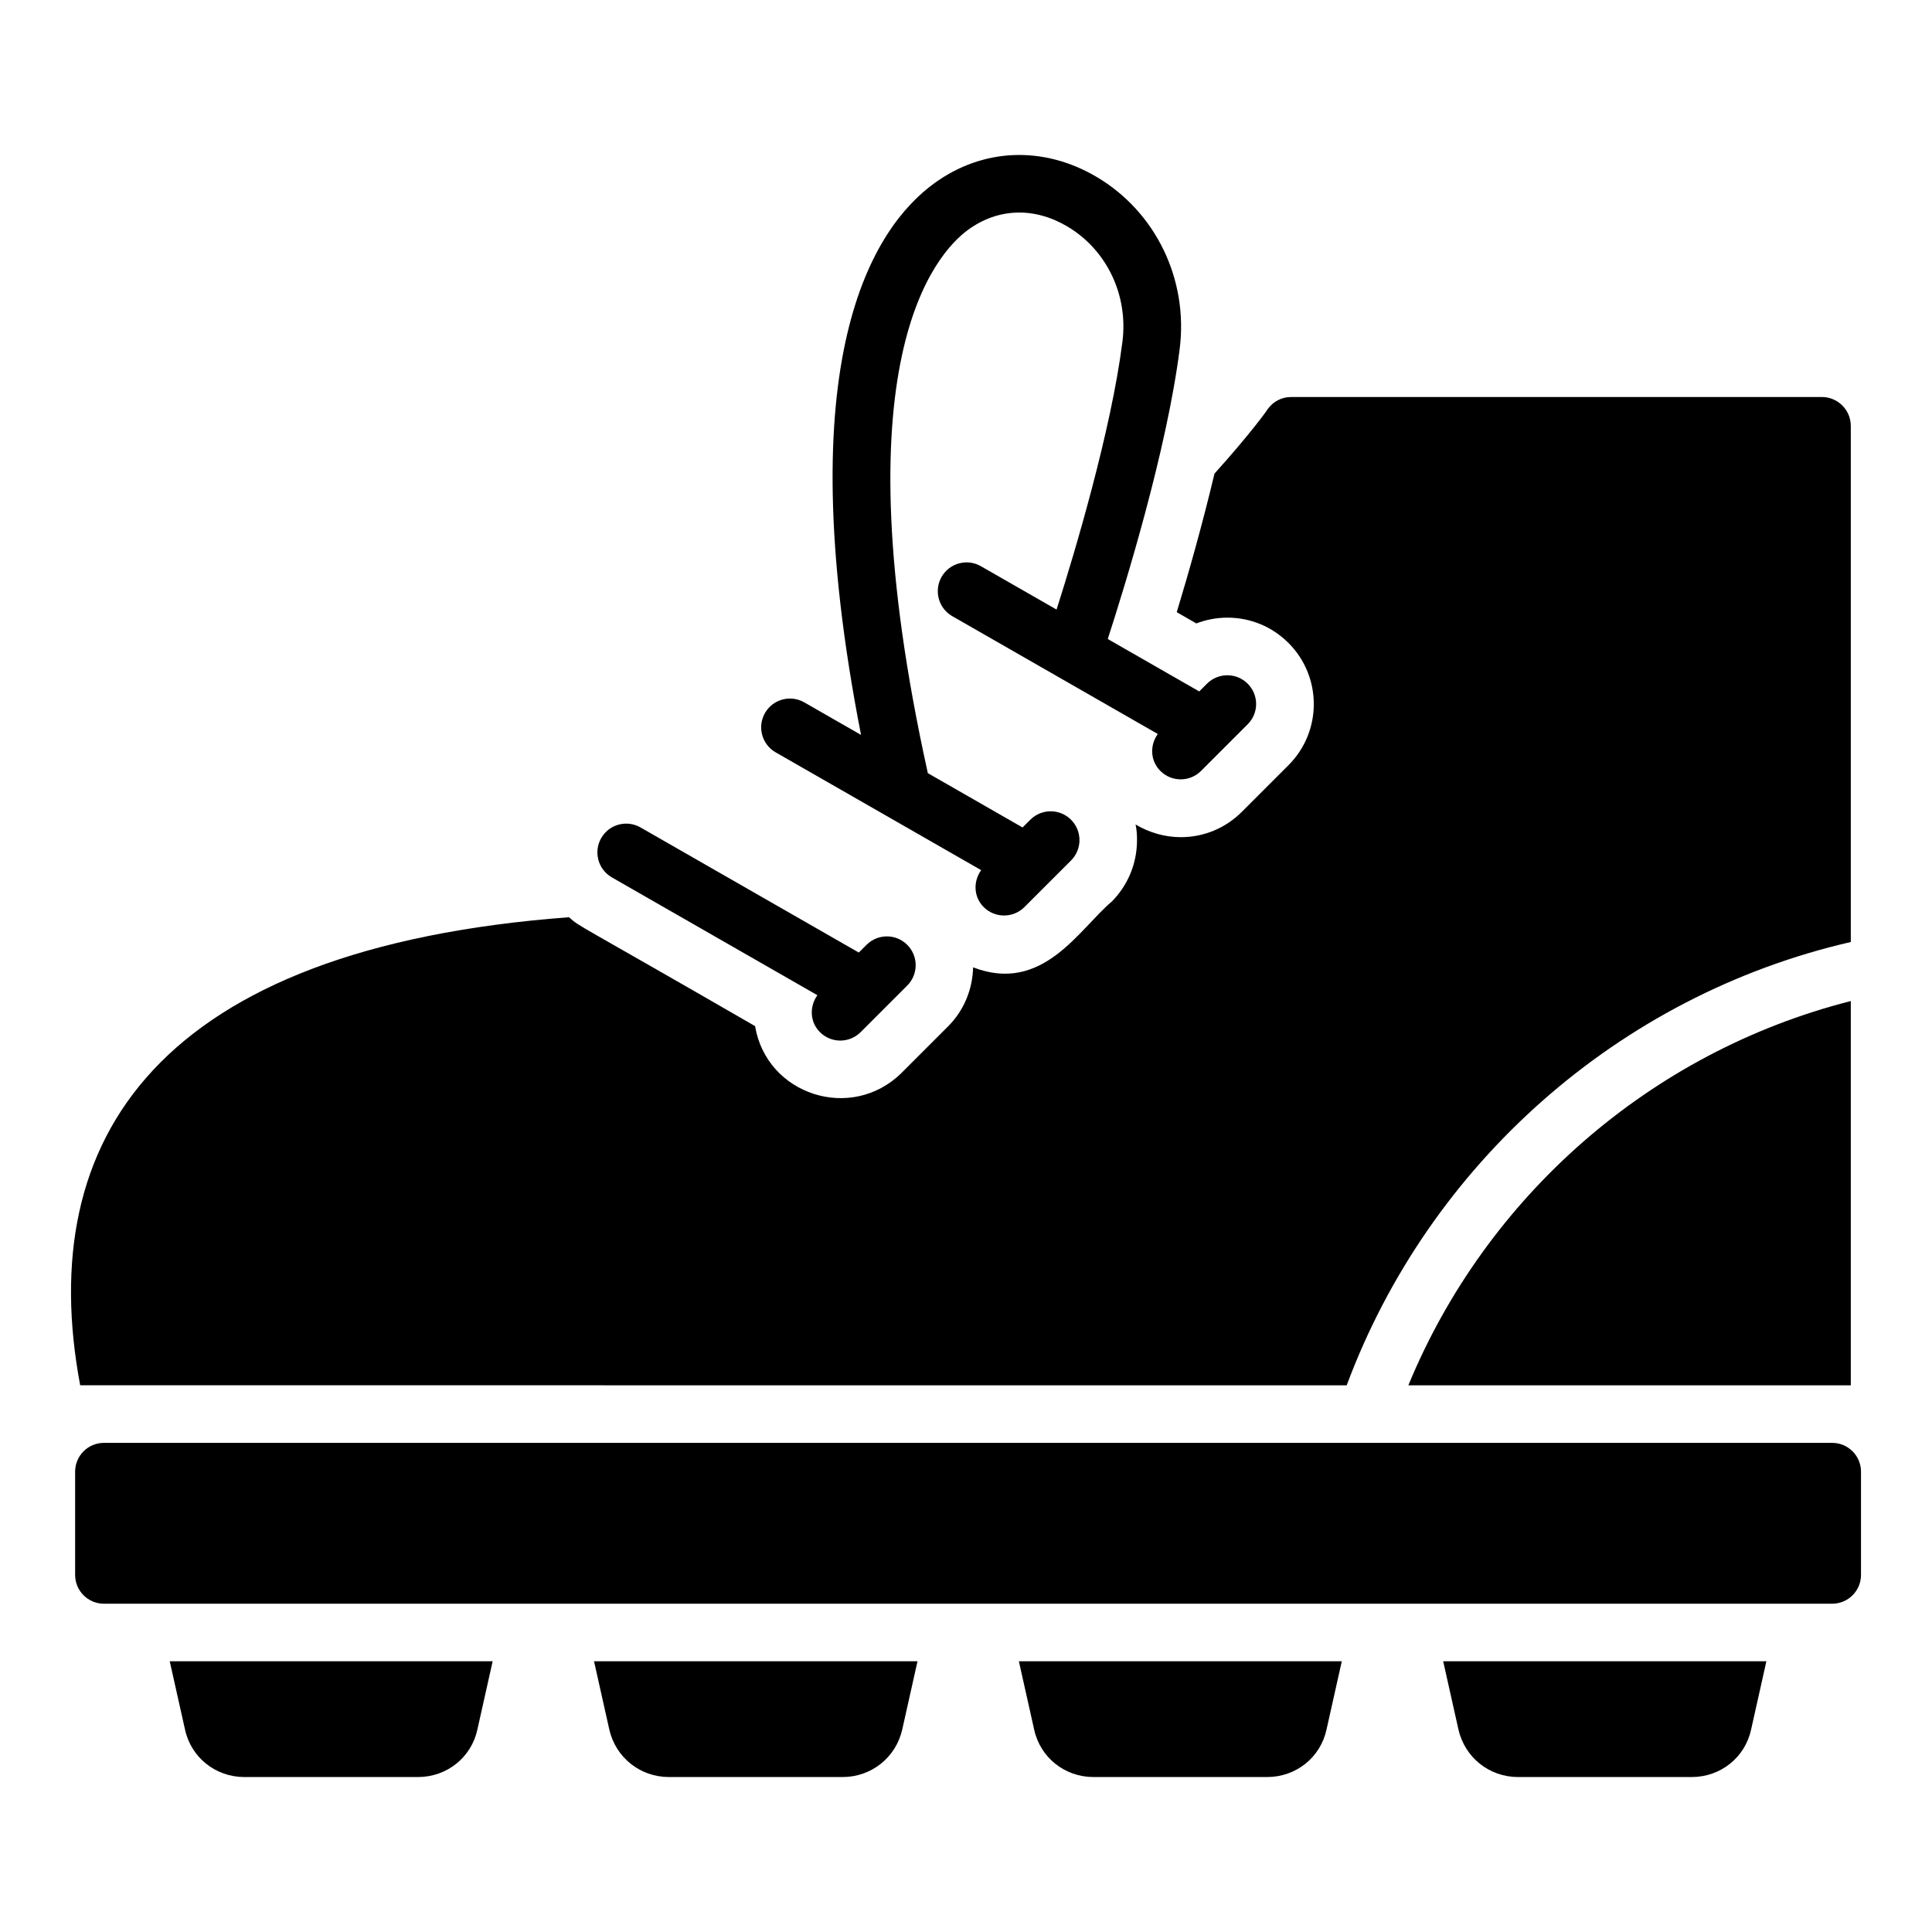
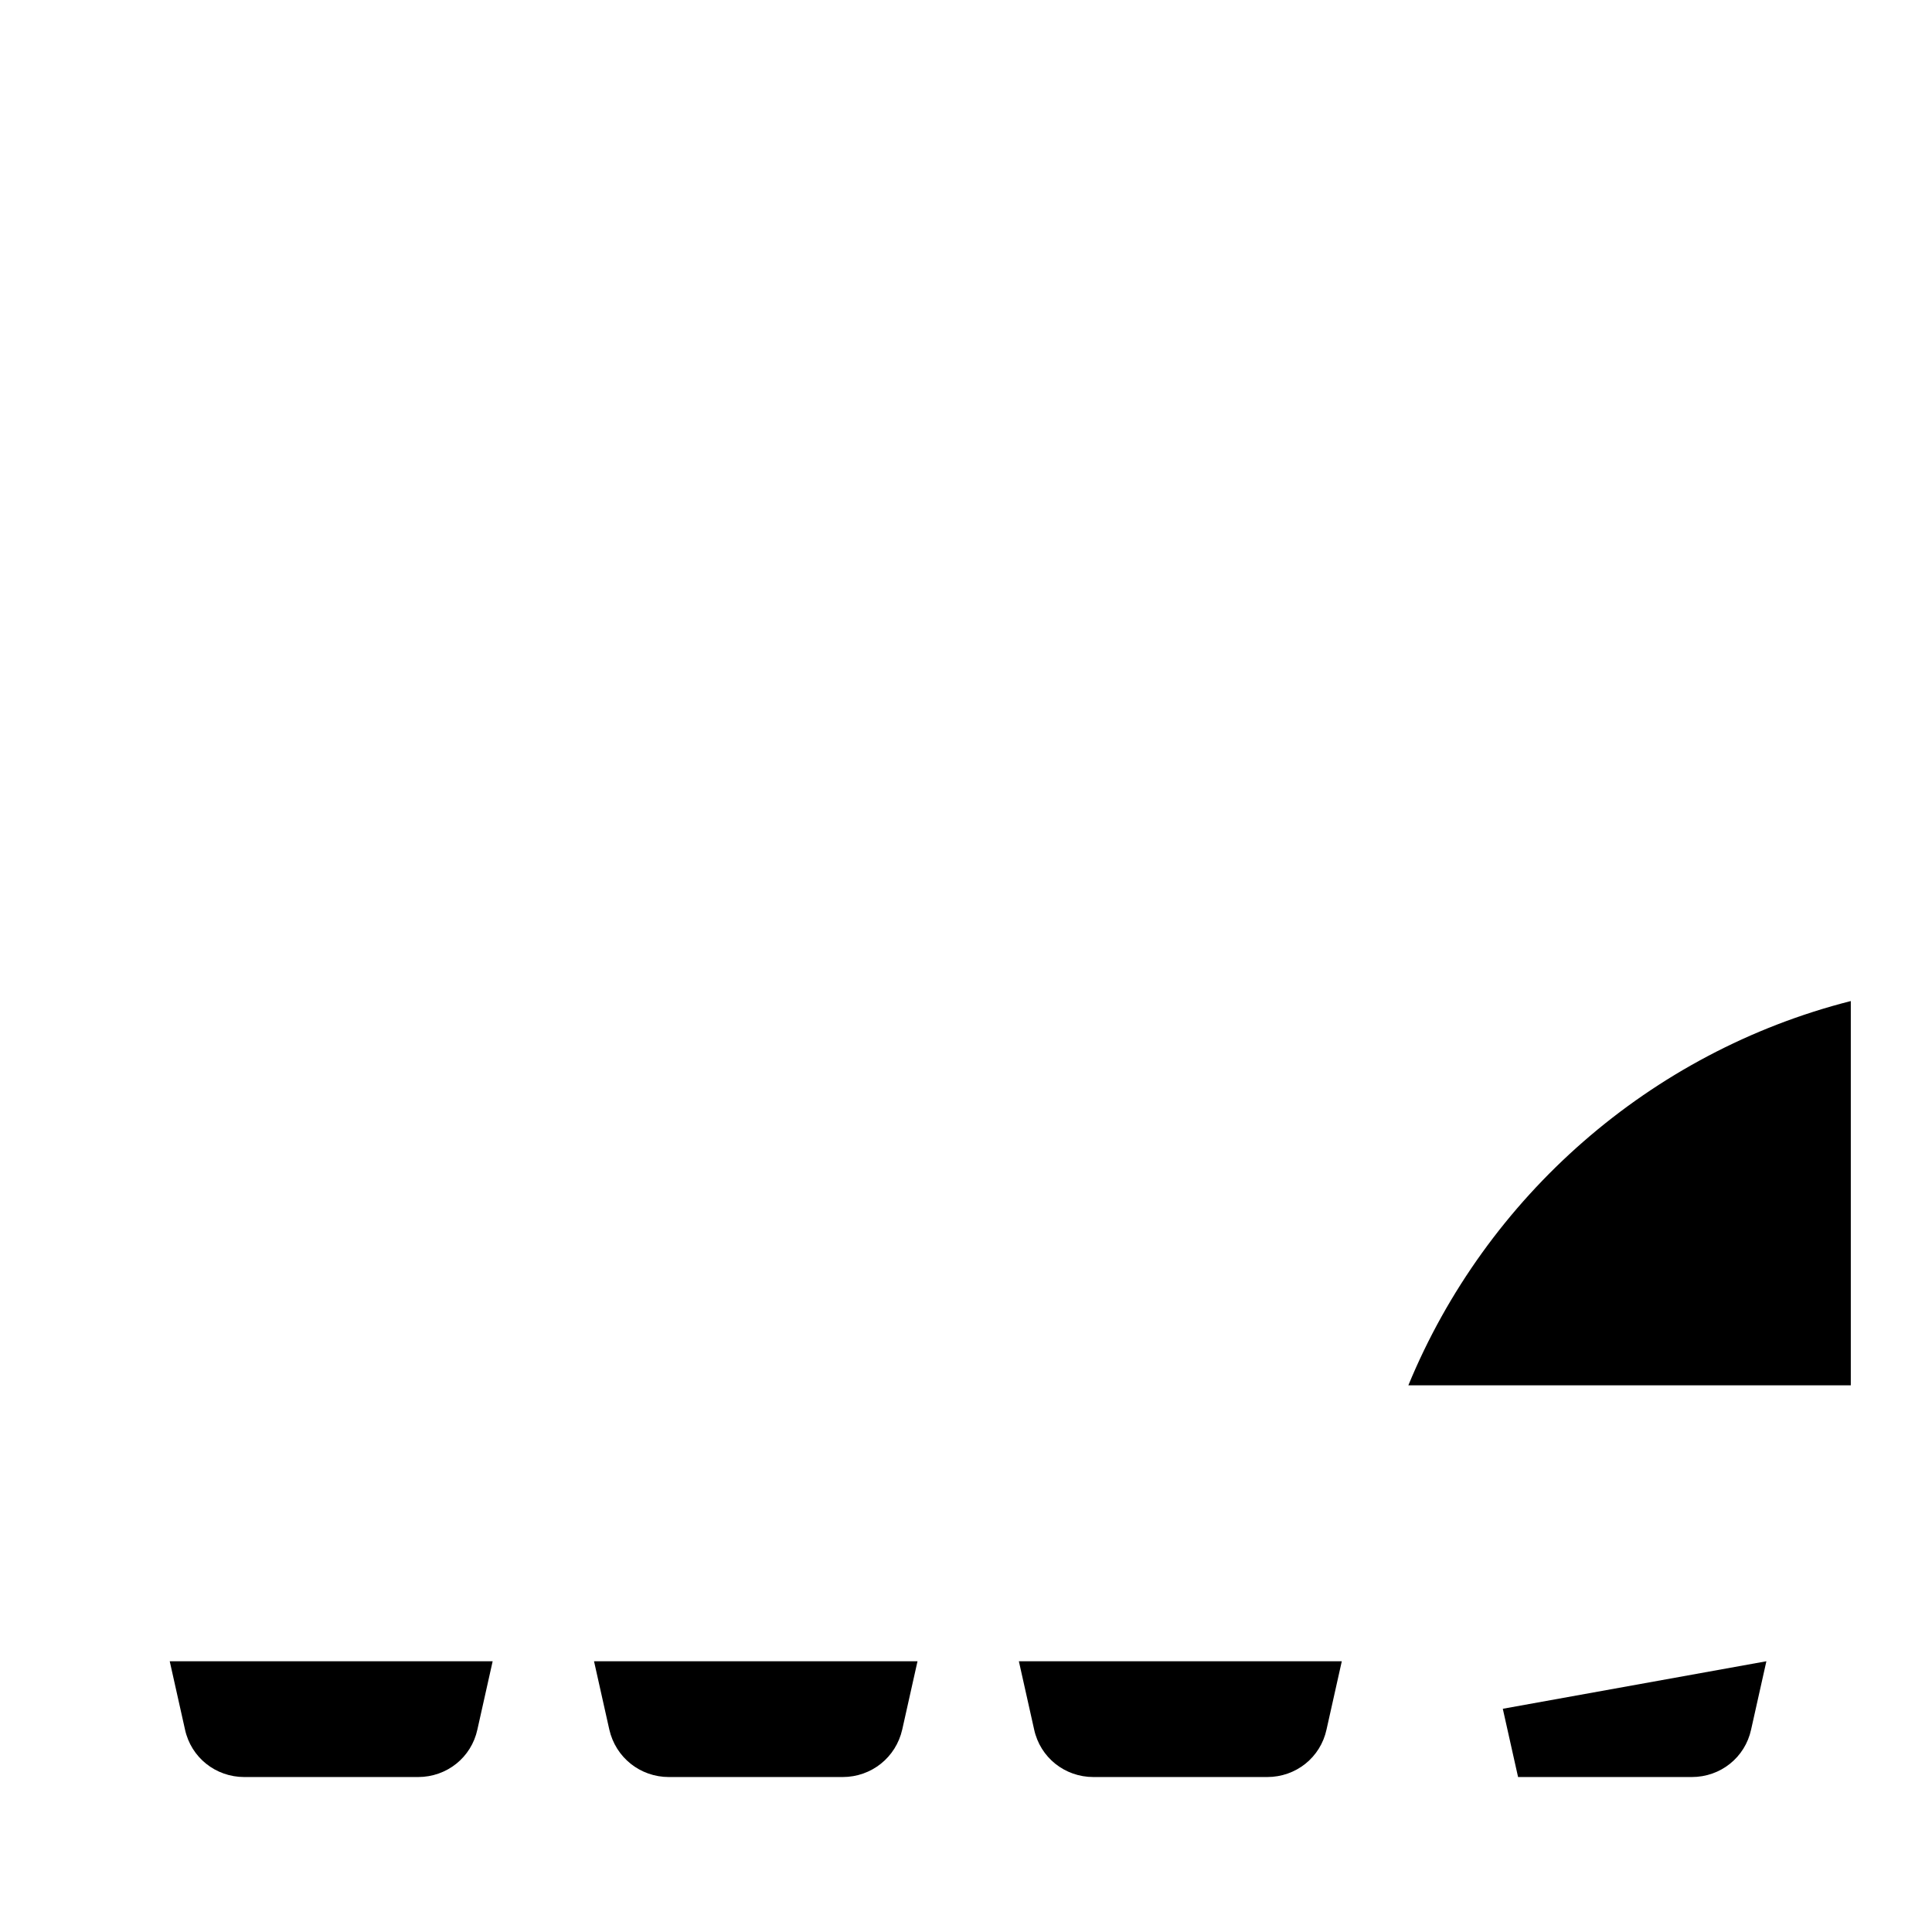
<svg xmlns="http://www.w3.org/2000/svg" fill="#000000" width="800px" height="800px" version="1.1" viewBox="144 144 512 512">
  <g>
    <path d="m387.15 584.25-4.047 18.09c-1.68 7.406-8.168 12.594-15.801 12.594h-46.031c-7.633 0-14.121-5.191-15.801-12.594l-4.047-18.09z" />
    <path d="m274.56 584.25-4.047 18.09c-1.602 7.406-8.09 12.594-15.727 12.594h-46.031c-7.633 0-14.121-5.191-15.727-12.594l-4.047-18.09z" />
    <path d="m499.59 584.25-4.047 18.09c-1.602 7.406-8.09 12.594-15.727 12.594h-46.031c-7.633 0-14.121-5.191-15.727-12.594l-4.047-18.09z" />
-     <path d="m612.11 584.25-4.047 18.09c-1.602 7.406-8.09 12.594-15.727 12.594h-46.031c-7.633 0-14.121-5.191-15.801-12.594l-4.047-18.09z" />
-     <path d="m634.48 256.85v136.79c-61.68 14.199-111.83 59.008-133.59 117.48l-335.64-0.004c-12.289-65.496 20.609-115.88 129.54-124.04 3.207 2.824 0.535 0.688 49.312 28.855 3.055 18.242 25.496 25.496 38.777 12.441l12.367-12.367c4.199-4.199 6.488-9.77 6.641-15.648 18.473 7.098 28.016-10.078 36.793-17.48 4.273-4.352 6.641-10.078 6.641-16.258 0-1.375-0.078-2.75-0.383-4.121 3.586 2.137 7.711 3.359 11.984 3.359 6.106 0 11.832-2.367 16.184-6.719l12.367-12.367c8.93-8.93 8.93-23.434 0-32.367-4.352-4.352-10.078-6.719-16.184-6.719-2.902 0-5.648 0.535-8.246 1.527l-5.191-2.977c3.055-10.078 6.793-23.207 10-36.719 9.543-10.609 13.969-16.793 14.047-17.023 1.449-2.062 3.742-3.281 6.258-3.281h140.68c4.203 0.004 7.641 3.438 7.641 7.637z" />
+     <path d="m612.11 584.25-4.047 18.09c-1.602 7.406-8.09 12.594-15.727 12.594h-46.031l-4.047-18.09z" />
    <path d="m634.48 409.29v101.83h-117.25c20.609-50 64.043-88.32 117.25-101.83z" />
-     <path d="m629.55 569h-458.01c-4.215 0-7.633-3.418-7.633-7.633v-27.359c0-4.215 3.418-7.633 7.633-7.633h458.01c4.215 0 7.633 3.418 7.633 7.633v27.359c0.004 4.211-3.418 7.633-7.633 7.633z" />
-     <path d="m474.65 325.19c-2.984-2.984-7.809-2.984-10.793 0l-2.047 2.047-24.242-13.895c4.566-14.07 15.633-49.922 19.055-76.84 2.336-18.434-6.305-36.336-22.008-45.617-14.082-8.32-30.16-7.68-43.047 1.703-16.047 11.68-38.969 46.129-19.383 146.17l-15.047-8.625c-3.648-2.09-8.32-0.84-10.41 2.824-2.098 3.656-0.832 8.32 2.824 10.418l54.465 31.223c-2.144 2.984-2.016 7.106 0.672 9.785 2.977 2.977 7.809 2.984 10.793 0l12.352-12.344c2.984-2.984 2.984-7.816 0-10.801-2.984-2.984-7.809-2.977-10.793 0l-2.055 2.047-25.098-14.391c-24.047-108.78 2.039-137.71 10.664-143.99 7.914-5.769 17.488-6.098 26.281-0.902 10.449 6.184 16.199 18.176 14.625 30.551-3 23.625-12.594 55.703-17.457 70.992l-20.055-11.496c-3.648-2.098-8.32-0.832-10.41 2.824-2.098 3.656-0.832 8.32 2.824 10.418l54.465 31.223c-2.144 2.984-2.016 7.098 0.672 9.785 2.984 2.984 7.809 2.984 10.793 0l12.344-12.344c3-2.957 3-7.789 0.016-10.766z" />
-     <path d="m373.64 394.39-2.047 2.047-57.855-33.16c-3.656-2.09-8.32-0.832-10.41 2.824-2.098 3.656-0.832 8.32 2.824 10.418l54.465 31.223c-2.144 2.984-2.016 7.106 0.672 9.785 2.984 2.984 7.809 2.984 10.793 0l12.344-12.344c2.984-2.977 2.984-7.809 0-10.793s-7.801-2.977-10.785 0z" />
  </g>
</svg>